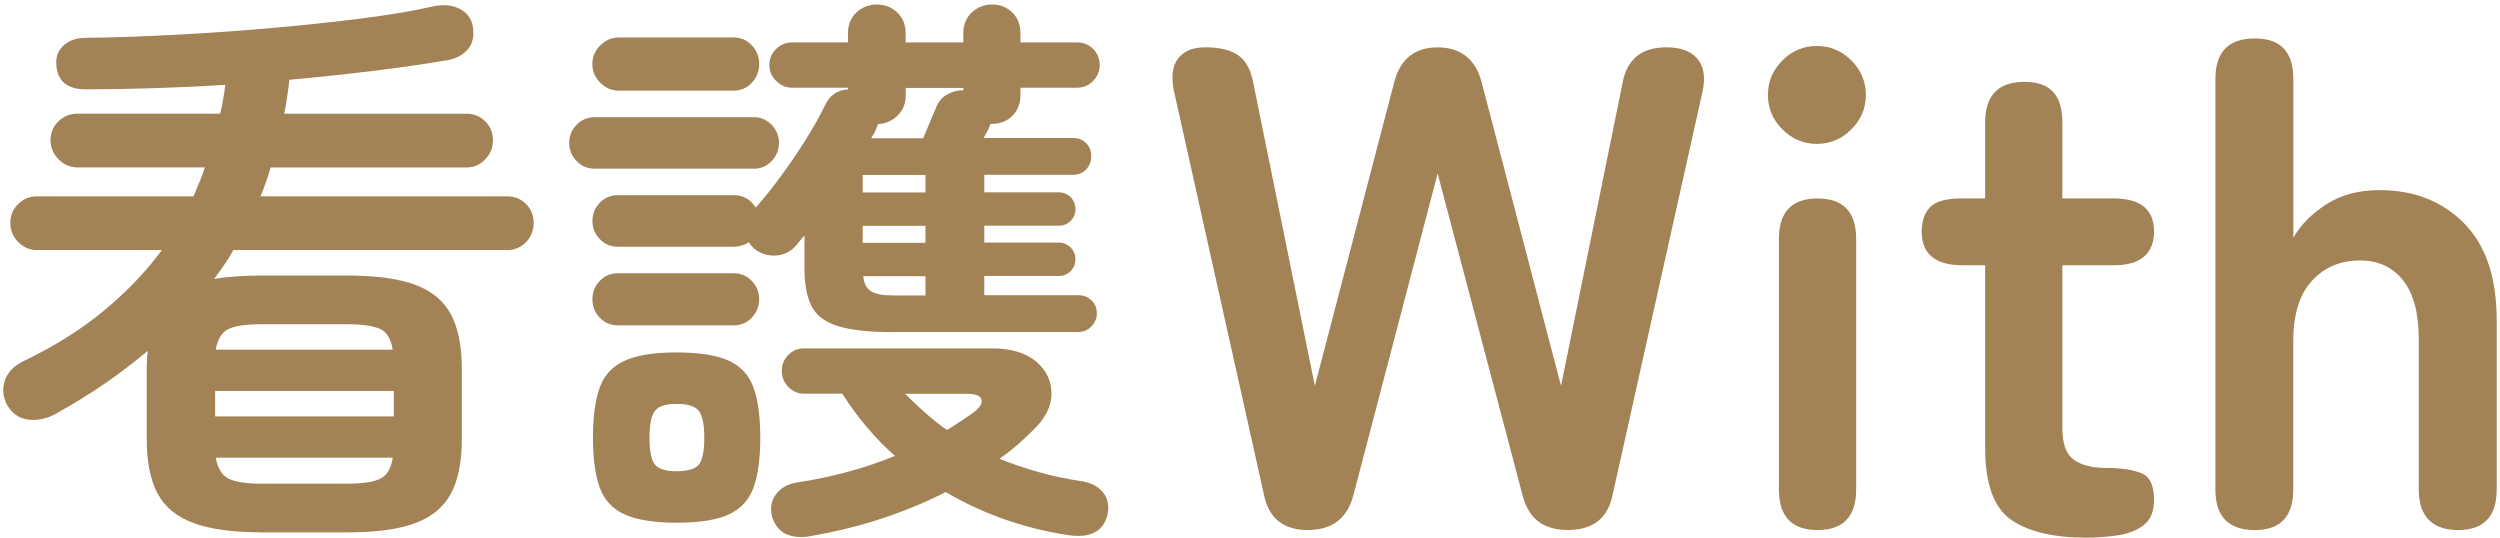
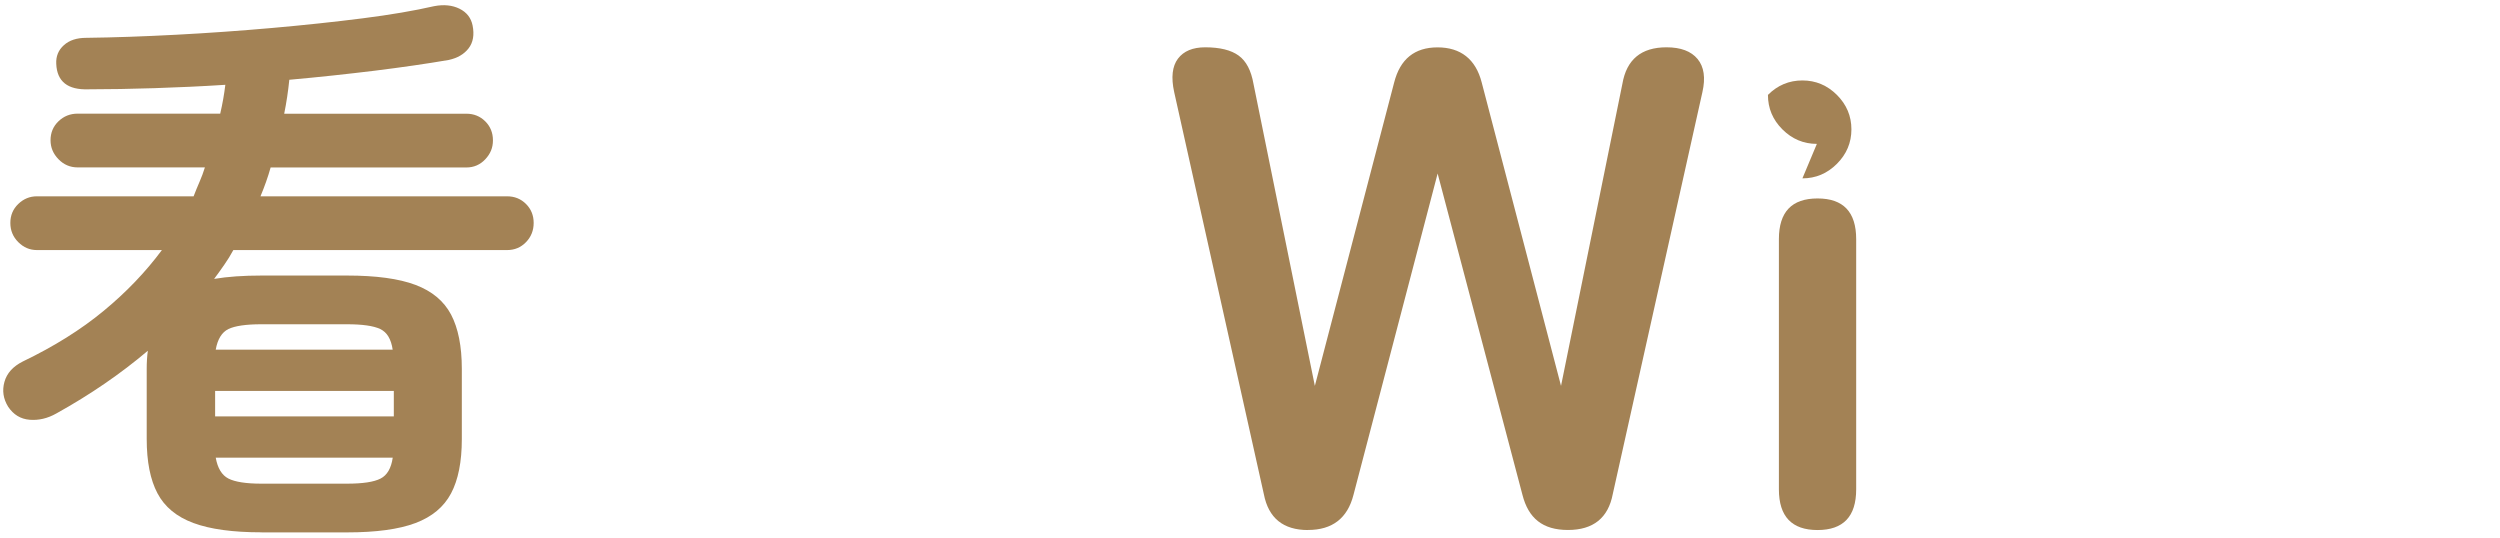
<svg xmlns="http://www.w3.org/2000/svg" id="a" viewBox="0 0 372 80">
  <defs>
    <style>.b{fill:#a38255;}</style>
  </defs>
  <path class="b" d="m38.91,79.21c-4.26,0-7.64-.46-10.14-1.39-2.5-.93-4.28-2.4-5.34-4.42-1.07-2.02-1.6-4.71-1.6-8.08v-10.44c0-.45.01-.91.04-1.39.03-.48.07-.91.13-1.3-4.04,3.42-8.58,6.54-13.63,9.34-1.29.73-2.61,1.04-3.96.93-1.35-.11-2.41-.76-3.2-1.94-.73-1.18-.91-2.41-.55-3.7.36-1.29,1.28-2.3,2.73-3.03,4.66-2.24,8.67-4.75,12.03-7.53,3.37-2.78,6.25-5.79,8.67-9.05H5.5c-1.07,0-1.99-.39-2.78-1.18-.79-.79-1.18-1.74-1.18-2.86s.39-2.06,1.18-2.82c.79-.76,1.71-1.14,2.78-1.14h23.31c.28-.73.57-1.44.88-2.15.31-.7.57-1.42.8-2.15H11.56c-1.12,0-2.08-.41-2.86-1.22-.79-.81-1.18-1.75-1.18-2.82,0-1.12.39-2.06,1.18-2.82.79-.76,1.74-1.14,2.86-1.14h21.21c.34-1.46.59-2.89.76-4.29-3.59.23-7.11.39-10.56.5-3.45.11-6.72.17-9.8.17-3.09.11-4.69-1.15-4.8-3.79-.06-1.12.32-2.05,1.14-2.78.81-.73,1.92-1.09,3.32-1.09,4.15-.05,8.61-.21,13.38-.46,4.77-.25,9.54-.59,14.31-1.01,4.77-.42,9.24-.9,13.42-1.43,4.18-.53,7.73-1.14,10.65-1.81,1.46-.28,2.72-.15,3.79.38,1.07.53,1.71,1.36,1.94,2.48.28,1.4.08,2.54-.59,3.41-.67.87-1.66,1.45-2.95,1.73-3.25.56-6.93,1.09-11.02,1.6-4.1.5-8.33.96-12.71,1.35-.17,1.68-.42,3.37-.76,5.05h27.1c1.12,0,2.06.38,2.82,1.14.76.76,1.14,1.7,1.14,2.82s-.38,2.01-1.14,2.82c-.76.81-1.7,1.22-2.82,1.22h-29.12c-.39,1.4-.9,2.83-1.51,4.29h36.69c1.12,0,2.06.38,2.82,1.14.76.76,1.14,1.7,1.14,2.82s-.38,2.08-1.14,2.86c-.76.79-1.7,1.18-2.82,1.18h-40.73c-.39.73-.84,1.46-1.35,2.19-.5.73-1.01,1.43-1.51,2.1,2.02-.34,4.38-.5,7.07-.5h12.71c4.32,0,7.71.46,10.18,1.39,2.47.93,4.23,2.4,5.3,4.42,1.06,2.02,1.6,4.71,1.6,8.08v10.44c0,3.37-.53,6.06-1.6,8.08-1.07,2.02-2.83,3.49-5.3,4.42-2.47.93-5.86,1.39-10.18,1.39h-12.71Zm-6.9-17.25h26.59v-3.79h-26.59v3.79Zm.08-9.93h26.34c-.23-1.57-.84-2.59-1.85-3.07-1.01-.48-2.67-.71-4.96-.71h-12.71c-2.3,0-3.94.24-4.92.71-.98.48-1.61,1.5-1.89,3.07Zm6.82,19.94h12.71c2.36,0,4.02-.25,5.01-.76.98-.5,1.58-1.54,1.81-3.11h-26.34c.28,1.57.91,2.61,1.89,3.11.98.5,2.62.76,4.92.76Z" />
-   <path class="b" d="m88.48,25.1c-1.07,0-1.96-.38-2.69-1.14-.73-.76-1.09-1.67-1.09-2.73,0-1.01.36-1.89,1.09-2.65.73-.76,1.63-1.14,2.69-1.14h23.73c1.01,0,1.88.38,2.61,1.14.73.76,1.09,1.64,1.09,2.65,0,1.07-.37,1.98-1.09,2.73-.73.76-1.6,1.14-2.61,1.14h-23.73Zm44.43,24.32c-3.65,0-6.42-.31-8.33-.93-1.91-.62-3.2-1.63-3.87-3.03-.67-1.4-1.01-3.25-1.01-5.55v-4.88c-.23.28-.44.53-.63.76-.2.23-.41.48-.63.76-.79.9-1.77,1.39-2.95,1.47-1.18.08-2.24-.24-3.2-.97-.39-.34-.67-.67-.84-1.01-.73.45-1.49.67-2.27.67h-17.25c-1.07,0-1.96-.38-2.69-1.14-.73-.76-1.09-1.64-1.09-2.65,0-1.07.36-1.98,1.09-2.74.73-.76,1.63-1.14,2.69-1.14h17.25c1.4,0,2.5.62,3.28,1.85,1.23-1.4,2.51-3,3.83-4.8,1.32-1.79,2.55-3.62,3.7-5.47,1.15-1.85,2.09-3.54,2.82-5.05.67-1.4,1.79-2.16,3.37-2.27v-.25h-8.33c-.9,0-1.68-.34-2.36-1.01-.67-.67-1.01-1.46-1.01-2.36,0-.95.34-1.75,1.01-2.4.67-.64,1.46-.97,2.36-.97h8.33v-1.35c0-1.29.42-2.33,1.26-3.11.84-.78,1.85-1.18,3.03-1.18s2.19.39,3.03,1.18c.84.79,1.26,1.82,1.26,3.11v1.35h8.58v-1.35c0-1.29.42-2.33,1.26-3.11.84-.78,1.85-1.18,3.03-1.18s2.17.39,2.99,1.18c.81.79,1.22,1.82,1.22,3.11v1.35h8.42c.95,0,1.75.32,2.4.97.64.65.97,1.44.97,2.4,0,.9-.32,1.68-.97,2.36-.65.67-1.45,1.01-2.4,1.01h-8.42v1.09c0,1.29-.41,2.33-1.22,3.11-.81.79-1.81,1.18-2.99,1.18h-.25c0,.06-.06.2-.17.42-.06.22-.17.48-.34.76-.17.28-.34.59-.5.92h13.3c.79,0,1.43.25,1.94.76s.76,1.15.76,1.94-.25,1.45-.76,1.98c-.5.53-1.15.8-1.94.8h-13.21v2.61h11.11c.67,0,1.25.24,1.73.71.48.48.72,1.08.72,1.81,0,.67-.24,1.25-.72,1.73-.48.48-1.05.71-1.73.71h-11.11v2.52h11.11c.67,0,1.25.24,1.73.72.48.48.72,1.05.72,1.72,0,.73-.24,1.33-.72,1.81-.48.48-1.05.71-1.73.71h-11.11v2.86h13.97c.78,0,1.44.25,1.98.76.53.5.8,1.15.8,1.94,0,.73-.27,1.38-.8,1.94-.53.56-1.19.84-1.98.84h-27.52ZM92.1,13.49c-1.07,0-1.99-.39-2.78-1.18-.79-.79-1.18-1.71-1.18-2.78s.39-1.99,1.18-2.78c.79-.78,1.71-1.18,2.78-1.18h17c1.12,0,2.05.39,2.78,1.18.73.79,1.09,1.71,1.09,2.78s-.37,1.99-1.09,2.78c-.73.79-1.66,1.18-2.78,1.18h-17Zm-.17,34.92c-1.07,0-1.96-.38-2.69-1.14-.73-.76-1.09-1.67-1.09-2.74s.36-1.98,1.09-2.73c.73-.76,1.63-1.14,2.69-1.14h17.25c1.06,0,1.96.38,2.69,1.14.73.76,1.09,1.67,1.09,2.73s-.37,1.98-1.09,2.74c-.73.76-1.63,1.14-2.69,1.14h-17.25Zm8.75,29.37c-3.31,0-5.88-.41-7.7-1.22-1.82-.81-3.07-2.15-3.74-4-.67-1.85-1.01-4.32-1.01-7.41s.34-5.64,1.01-7.49c.67-1.85,1.92-3.18,3.74-4,1.82-.81,4.39-1.22,7.7-1.22s5.95.41,7.74,1.22c1.79.81,3.03,2.15,3.7,4s1.01,4.35,1.01,7.49-.34,5.55-1.01,7.41c-.67,1.85-1.91,3.18-3.7,4-1.8.81-4.38,1.22-7.74,1.22Zm0-7.66c1.68,0,2.79-.34,3.32-1.01.53-.67.8-1.99.8-3.96s-.27-3.29-.8-4c-.53-.7-1.64-1.05-3.32-1.05s-2.71.35-3.24,1.05c-.53.7-.8,2.03-.8,4s.27,3.28.8,3.96c.53.67,1.61,1.01,3.24,1.01Zm19.86,9.68c-1.4.22-2.6.11-3.58-.34-.98-.45-1.67-1.29-2.06-2.52-.34-1.29-.16-2.41.55-3.37.7-.95,1.73-1.54,3.07-1.77,2.64-.39,5.19-.93,7.66-1.6,2.47-.67,4.8-1.46,6.98-2.36-2.97-2.64-5.58-5.72-7.83-9.26h-5.72c-.9,0-1.67-.34-2.31-1.01-.65-.67-.97-1.46-.97-2.36,0-.95.32-1.75.97-2.4.64-.64,1.42-.97,2.31-.97h28.02c2.8,0,4.98.65,6.52,1.94,1.54,1.29,2.31,2.89,2.31,4.8s-.95,3.76-2.86,5.55c-.73.73-1.5,1.45-2.31,2.15-.81.7-1.67,1.36-2.57,1.98,1.79.73,3.73,1.39,5.81,1.98,2.07.59,4.26,1.05,6.56,1.39,1.35.23,2.37.79,3.07,1.68.7.9.91,1.99.63,3.28-.62,2.52-2.58,3.53-5.89,3.03-6.56-1.01-12.62-3.14-18.18-6.4-2.86,1.46-5.96,2.75-9.3,3.87-3.34,1.12-6.97,2.02-10.9,2.69Zm7.83-51.16h9.34v-2.61h-9.34v2.61Zm0,7.49h9.34v-2.52h-9.34v2.52Zm4.54,7.83h4.8v-2.86h-9.26c.11,1.07.49,1.81,1.14,2.23.64.42,1.75.63,3.32.63Zm-3.28-23.39h7.74l1.94-4.63c.34-.84.88-1.47,1.64-1.89s1.56-.63,2.4-.63v-.34h-8.58v1.09c0,1.24-.41,2.25-1.22,3.03-.81.79-1.78,1.21-2.9,1.26-.11.34-.22.62-.34.84-.06.22-.16.44-.29.63-.14.2-.27.41-.38.63Zm11.28,43.42c.73-.45,1.43-.9,2.1-1.35.67-.45,1.29-.87,1.85-1.26.95-.73,1.35-1.37,1.18-1.94-.17-.56-.9-.84-2.19-.84h-9.17c.95.95,1.95,1.89,2.99,2.82,1.04.93,2.12,1.78,3.24,2.57Z" />
  <path class="b" d="m194.63,78.87c-3.69,0-5.88-1.78-6.57-5.34l-13.34-59.82c-.48-2.19-.29-3.85.56-4.98.85-1.13,2.21-1.69,4.05-1.69,2.19,0,3.85.41,4.98,1.23,1.13.82,1.86,2.22,2.21,4.21l9.13,44.94,11.8-45.14c.89-3.49,3.04-5.23,6.46-5.23s5.68,1.74,6.57,5.23l11.8,45.14,9.13-44.94c.62-3.62,2.8-5.44,6.57-5.44,2.12,0,3.66.58,4.62,1.74.96,1.16,1.2,2.81.72,4.92l-13.34,59.82c-.68,3.56-2.91,5.34-6.67,5.34s-5.88-1.74-6.77-5.23l-12.62-47.81-12.52,47.81c-.89,3.49-3.15,5.23-6.77,5.23Z" />
-   <path class="b" d="m270.35,21.41c-1.98,0-3.69-.72-5.13-2.16-1.44-1.44-2.15-3.14-2.15-5.13s.72-3.69,2.15-5.13c1.44-1.44,3.15-2.15,5.13-2.15s3.69.72,5.13,2.15c1.44,1.44,2.16,3.15,2.16,5.13s-.72,3.69-2.16,5.13c-1.44,1.44-3.15,2.16-5.13,2.16Zm.1,57.46c-3.83,0-5.75-2.02-5.75-6.05v-37.24c0-4.04,1.91-6.05,5.75-6.05s5.75,2.02,5.75,6.05v37.24c0,4.04-1.92,6.05-5.75,6.05Z" />
-   <path class="b" d="m310.37,80c-4.86,0-8.57-.89-11.13-2.67-2.56-1.78-3.85-5.33-3.85-10.67v-27.19h-3.39c-4.04,0-6.05-1.68-6.05-5.03,0-1.57.43-2.79,1.28-3.64.85-.85,2.41-1.28,4.67-1.28h3.49v-11.29c0-4.04,1.95-6.05,5.85-6.05s5.64,2.02,5.64,6.05v11.29h7.59c4.04,0,6.05,1.64,6.05,4.92s-1.98,5.03-5.95,5.03h-7.69v24.21c0,2.33.56,3.9,1.69,4.72,1.13.82,2.75,1.23,4.87,1.23s3.91.26,5.18.77c1.27.51,1.9,1.83,1.9,3.95,0,1.71-.5,2.96-1.49,3.75-.99.78-2.26,1.3-3.8,1.54-1.54.24-3.16.36-4.87.36Z" />
-   <path class="b" d="m335.5,78.87c-3.9,0-5.85-2.02-5.85-6.05V11.77c0-4.04,1.95-6.05,5.85-6.05s5.75,2.02,5.75,6.05v23.6c1.09-1.91,2.73-3.57,4.92-4.98,2.19-1.4,4.82-2.1,7.9-2.1,5.13,0,9.32,1.64,12.57,4.92,3.25,3.28,4.87,8.1,4.87,14.47v25.14c0,4.04-1.92,6.05-5.75,6.05s-5.85-2.02-5.85-6.05v-22.37c0-3.9-.79-6.82-2.36-8.77-1.57-1.95-3.69-2.92-6.36-2.92-2.94,0-5.34,1.01-7.18,3.03-1.85,2.02-2.77,5.01-2.77,8.98v22.06c0,4.04-1.92,6.05-5.75,6.05Z" />
+   <path class="b" d="m270.35,21.41c-1.98,0-3.69-.72-5.13-2.16-1.44-1.44-2.15-3.14-2.15-5.13c1.44-1.44,3.15-2.15,5.13-2.15s3.69.72,5.13,2.15c1.44,1.44,2.16,3.15,2.16,5.13s-.72,3.69-2.16,5.13c-1.44,1.44-3.15,2.16-5.13,2.16Zm.1,57.46c-3.83,0-5.75-2.02-5.75-6.05v-37.24c0-4.04,1.91-6.05,5.75-6.05s5.75,2.02,5.75,6.05v37.24c0,4.04-1.92,6.05-5.75,6.05Z" />
</svg>